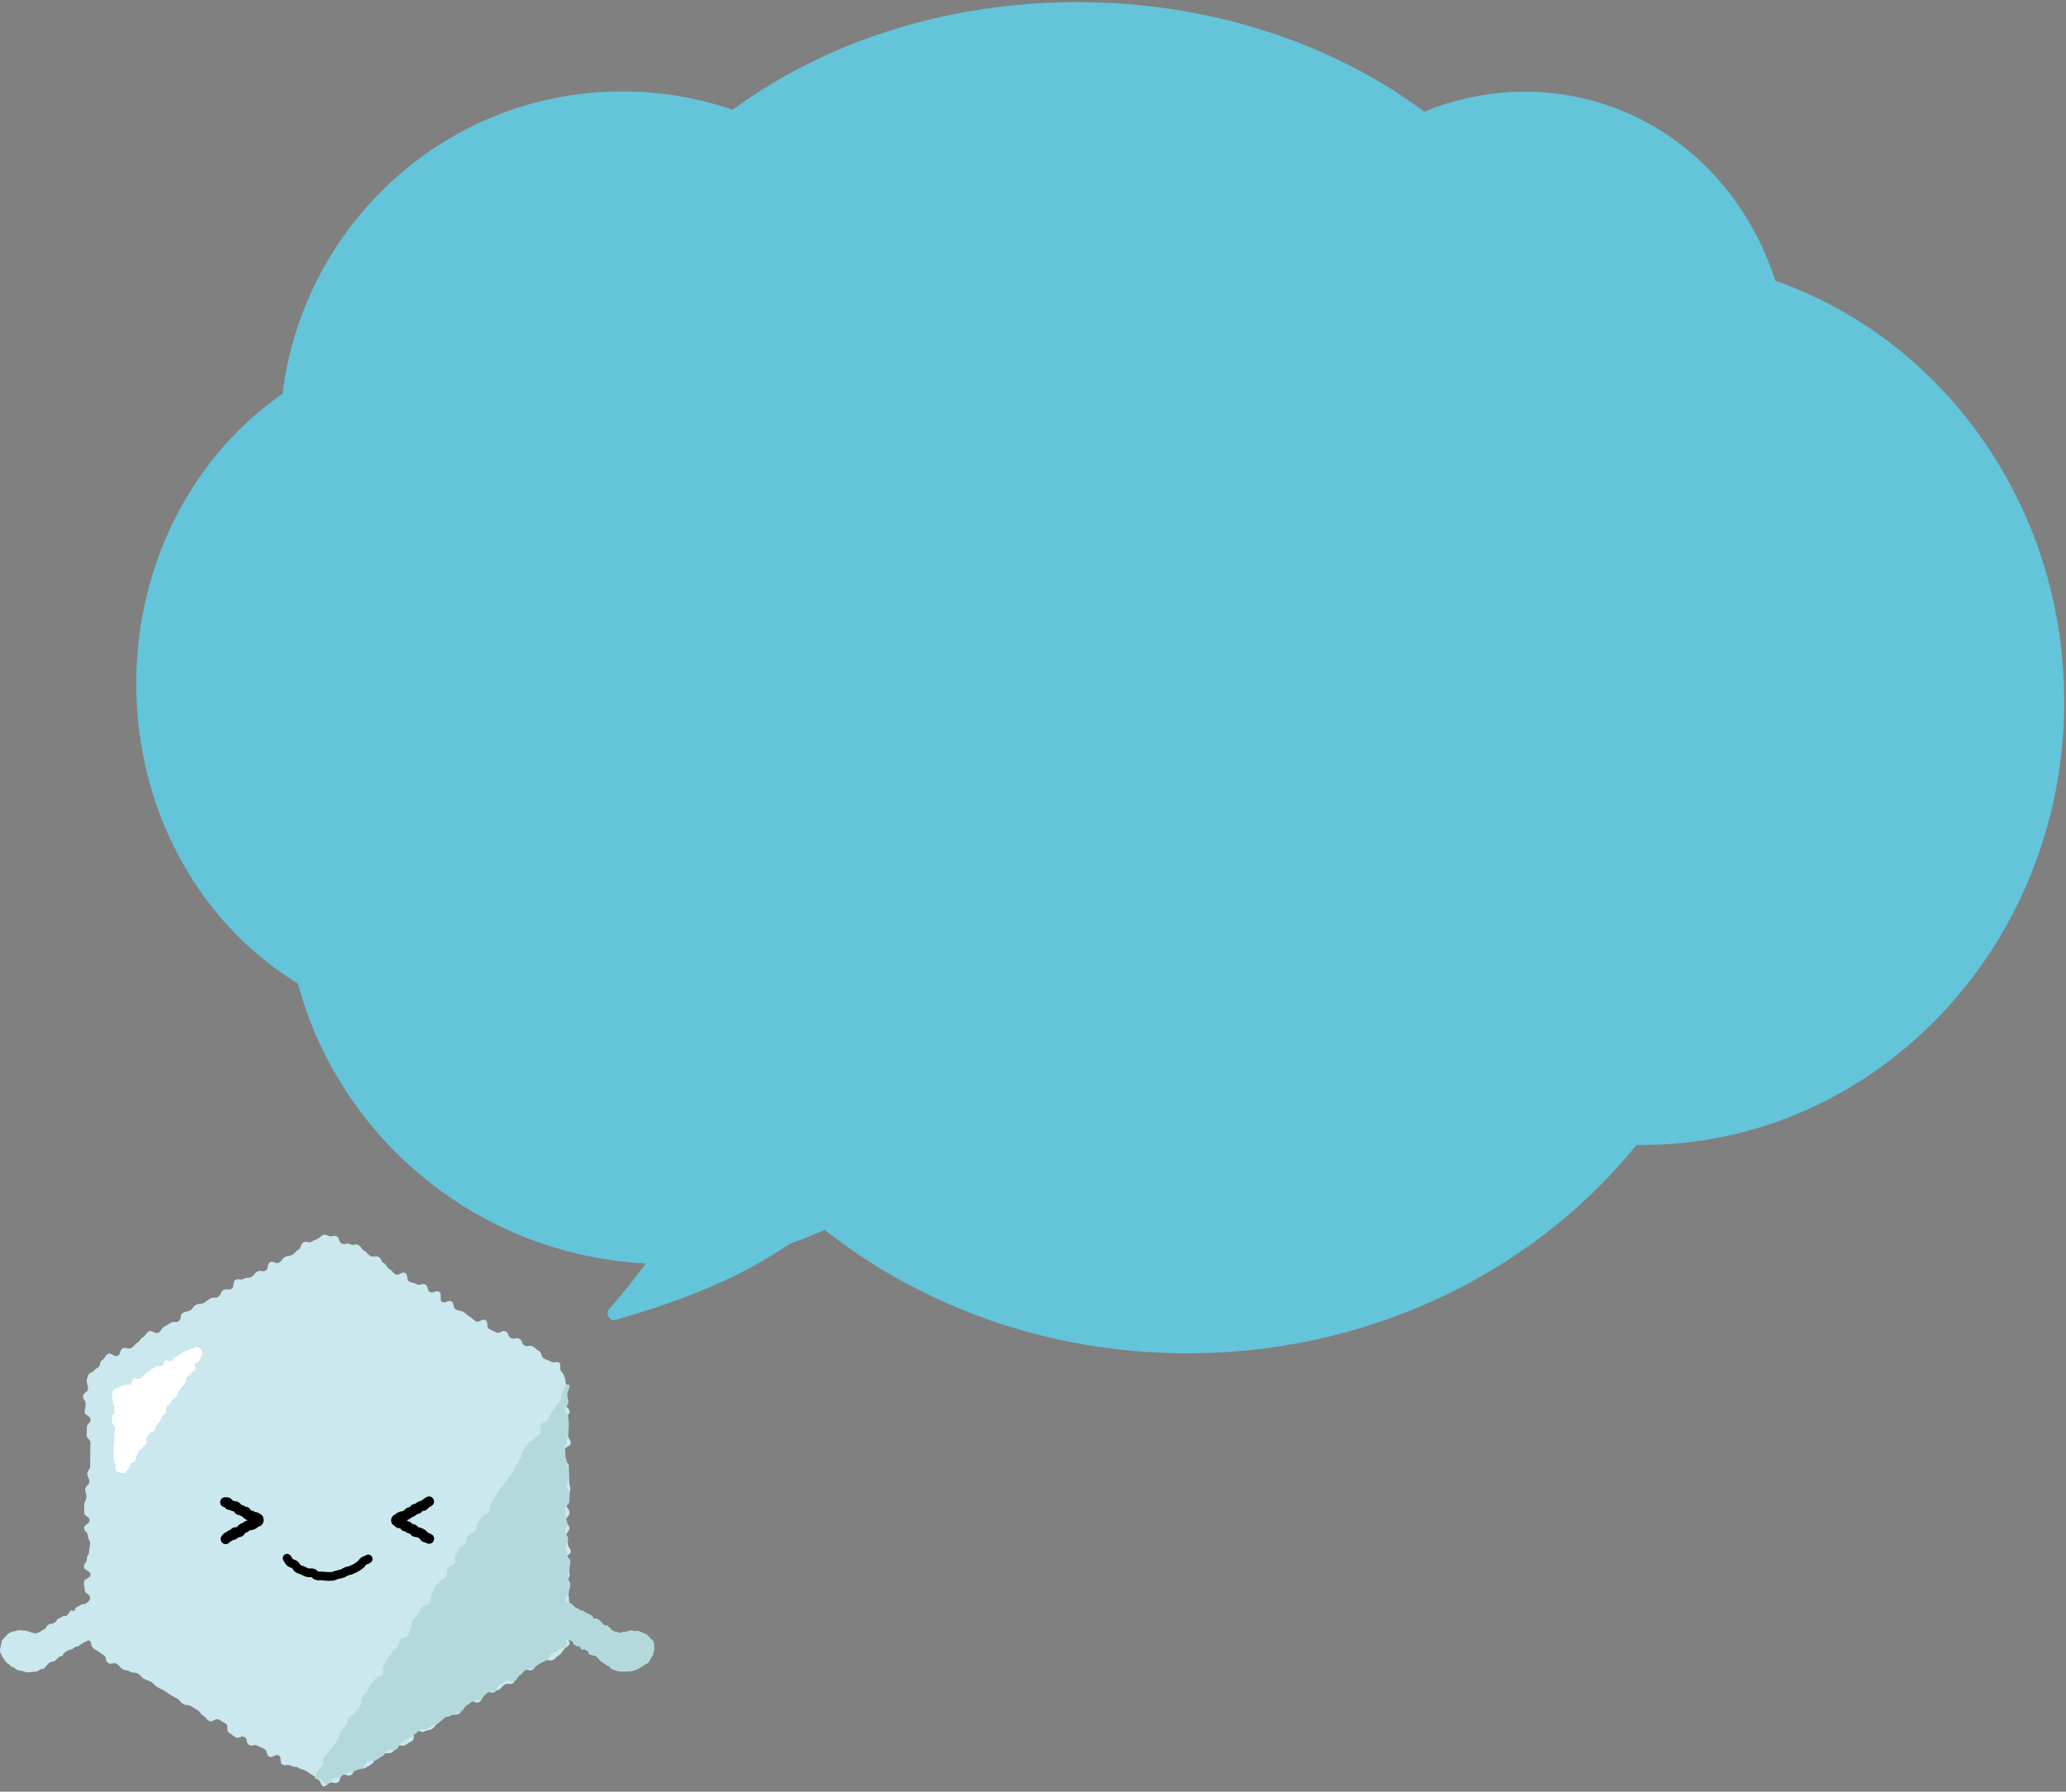
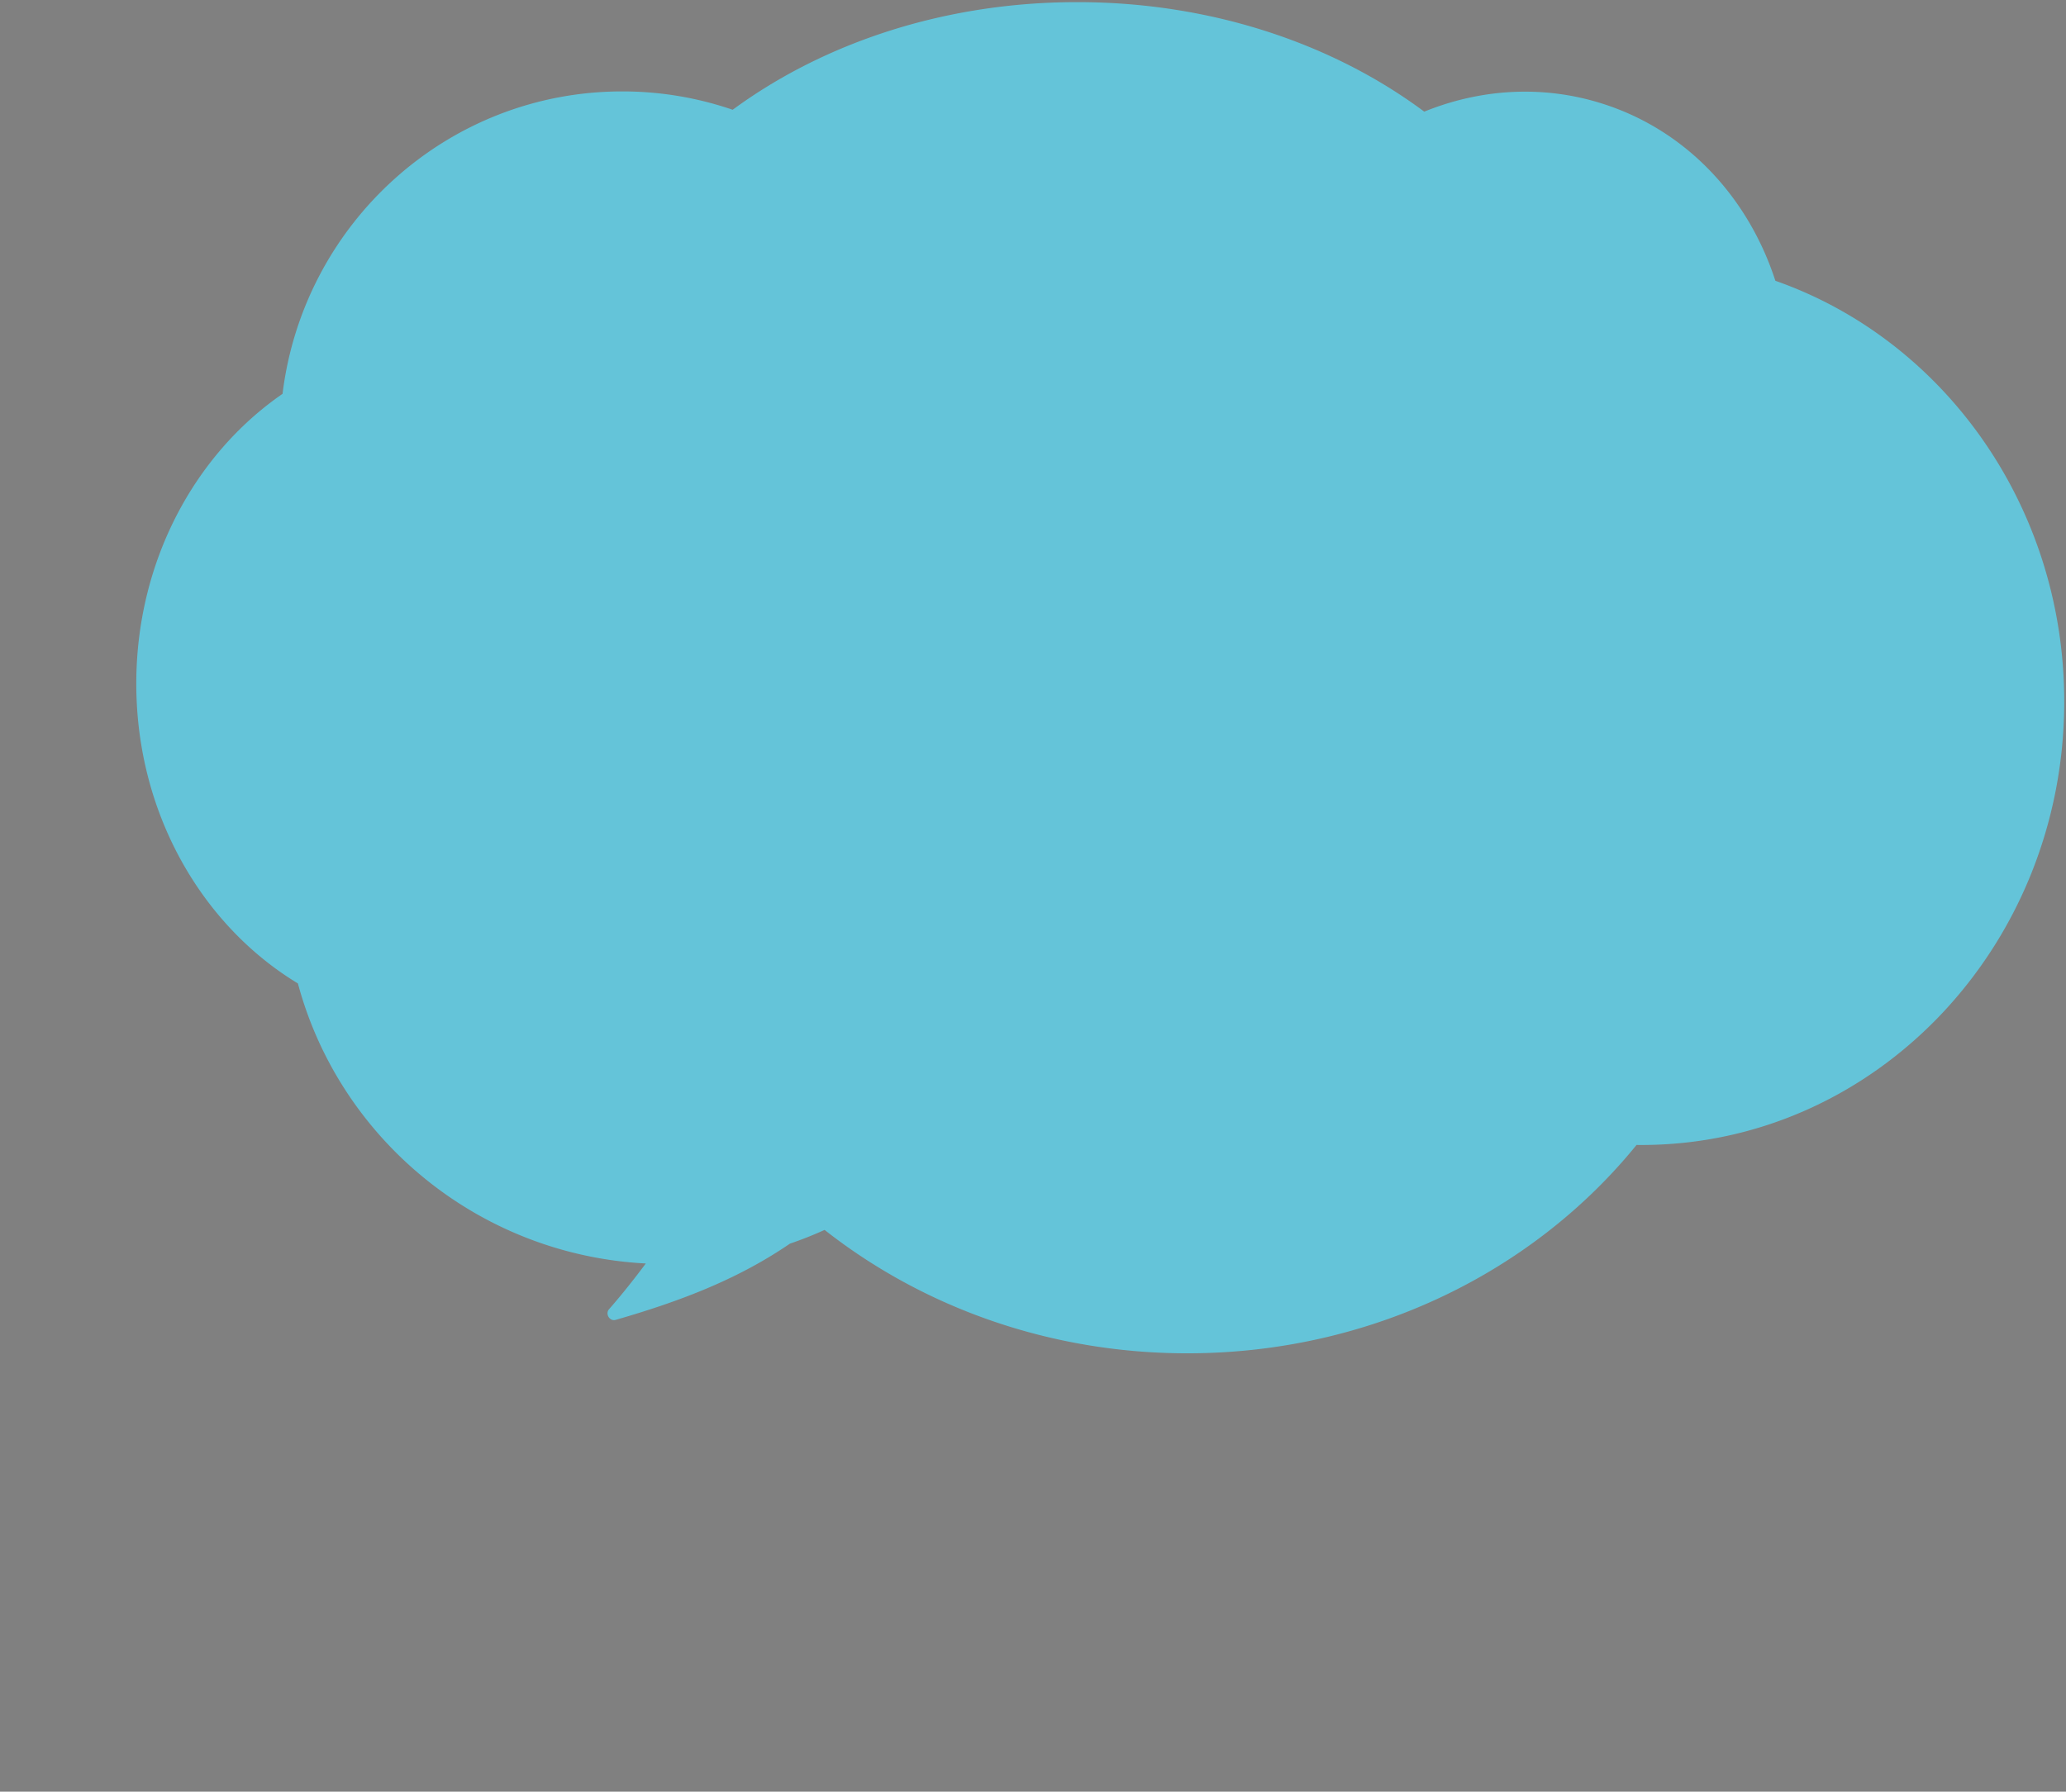
<svg xmlns="http://www.w3.org/2000/svg" width="347" height="301" fill="none">
  <rect width="100%" height="100%" fill="#808080" stroke="none" />
  <path d="M180.922.357c22.491 0 42.965 6.978 58.29 18.4 9.392-3.81 19.82-4.536 29.873-1.359 14.224 4.497 24.572 15.819 29.103 29.774 28.192 9.87 48.515 37.786 48.515 70.685 0 41.146-31.788 74.5-71 74.5-.278 0-.556-.002-.834-.005-17.25 21.263-44.624 35.005-75.447 35.005-23.216 0-44.477-7.797-60.928-20.731a63.78 63.78 0 0 1-5.817 2.306c-8.138 5.561-17.247 9.353-29.281 12.81-.992.285-1.786-1.013-1.105-1.788 1.526-1.738 3.647-4.291 6.175-7.687-28.127-1.472-51.44-20.96-58.43-47.049-16.185-9.795-27.145-28.676-27.145-50.361 0-20.51 9.806-38.513 24.563-48.691 3.511-28.64 27.72-50.809 57.062-50.809a56.981 56.981 0 0 1 18.543 3.083C138.336 7.206 158.639.357 180.922.357z" fill="#64C4D9" />
  <g clip-path="url(#a)">
    <path d="M14.57 231.981c0 .653.212.653.212 1.302 0 .648-.829.652-.829 1.301 0 .649.433.652.433 1.301 0 .649-.166.653-.166 1.302s.988.652.988 1.301c0 .649-.62.653-.62 1.302 0 .648-.04.652-.04 1.301 0 .649.638.652.638 1.301 0 .649-.025.653-.025 1.302s-.007.652-.007 1.301c0 .649-.011.653-.011 1.301 0 .649-.476.653-.476 1.302s.342.652.342 1.301c0 .649-.692.653-.692 1.302 0 .648.191.652.191 1.301 0 .649-.357.652-.357 1.301 0 .649-.014.653-.014 1.302s.912.652.912 1.301c0 .649-.923.653-.923 1.301 0 .649.635.649.635 1.302 0 .652.37.652.37 1.301 0 .649-.161.653-.161 1.302s-.386.652-.386 1.305c0 .652-.487.652-.487 1.301 0 .649 1.114.652 1.114 1.305 0 .652-1.12.652-1.12 1.305 0 .652.136.652.136 1.305 0 .652.905.652.905 1.305 0 .652-.54.652-.54 1.305v1.305c0 .652.093.652.093 1.305 0 .652-.267.652-.267 1.305 0 .652-.332.652-.332 1.305 0 .371 1.031.566 1.154.905.123.339.087.631.32.912.235.281.473.371.798.559.562.324.511.418 1.074.742.562.325.18.988.746 1.312.566.325.865-.194 1.428.13.562.325.425.566.991.891.566.324.7.09 1.262.414.562.325.742.018 1.305.343.562.324.443.533 1.01.858.565.324.634.201 1.2.529s.447.527 1.009.855c.562.328.595.27 1.16.595.567.324.52.403 1.086.728.566.324.573.31 1.135.638.563.328.426.566.992.89.566.325.735.029 1.301.354.566.324.544.364 1.107.688.562.325.4.609.962.934.563.324.433.551.995.876.563.324 1.071-.555 1.637-.231.566.325.562.332 1.125.656.562.325.036 1.237.602 1.565.566.328.504.429 1.067.757.562.328.962-.368 1.528-.04.566.328.177.999.74 1.323.562.325.857-.184 1.423.141.566.324.617.234 1.183.558.566.325.209.941.775 1.269.566.328 1.056-.526 1.622-.201.566.324.061 1.2.624 1.524.562.325.829-.133 1.395.192.566.324.732.039 1.294.364.562.324.652.176 1.215.501.562.324.537.375 1.103.703.566.328.48.476 1.045.8.325.187.465 1.071.822 1.132.357.061.819-.599 1.179-.663.36-.065.89.191 1.211.003.563-.324.227-.908.79-1.233.562-.324.915.285 1.478-.039.562-.325.238-.891.8-1.215.562-.325.973.382 1.54.057.565-.324.544-.36 1.106-.684.562-.325.245-.876.808-1.201.562-.324.656-.166 1.222-.49.566-.325.79.065 1.355-.26.566-.324.35-.699.912-1.024.563-.324.8.087 1.366-.241.566-.328.563-.332 1.125-.656.563-.325-.01-1.323.552-1.648.562-.324.966.372 1.532.047.566-.324.703-.086 1.265-.414.563-.328.397-.617.959-.941.562-.325.407-.599.97-.923.562-.325.695-.097 1.258-.422.562-.324.786.061 1.352-.263.566-.324.144-1.053.71-1.377.566-.325.577-.307 1.14-.631.562-.324.969.375 1.531.051.563-.325.285-.808.847-1.136.563-.328.411-.595.974-.919.562-.325.922.299 1.489-.029.566-.328.436-.552.998-.876.562-.325.808.097 1.374-.231.566-.328.021-1.265.587-1.59.566-.324.552-.346 1.114-.674.562-.328.966.368 1.529.043.562-.324.374-.652.94-.98.566-.328.613-.242 1.18-.57.565-.328.854.173 1.42-.151.566-.324.461-.505 1.027-.833.325-.187.534-.659.764-.937.231-.278.797-.523.923-.865.126-.343-.393-.883-.393-1.258 0-.653-.494-.653-.494-1.302s.022-.652.022-1.301c0-.649 1.056-.653 1.056-1.302 0-.648-.166-.652-.166-1.301 0-.649-.122-.652-.122-1.301 0-.649-.379-.653-.379-1.302s-.018-.652-.018-1.301c0-.649.53-.653.53-1.301 0-.649-.299-.653-.299-1.302s-.53-.652-.53-1.301c0-.649 1.006-.653 1.006-1.302 0-.648-.505-.652-.505-1.301 0-.649-.281-.652-.281-1.301 0-.649.555-.653.555-1.302s-.573-.652-.573-1.301c0-.649.598-.653.598-1.301 0-.649-.483-.653-.483-1.302s.227-.652.227-1.301c0-.649.39-.653.39-1.302 0-.648-.188-.648-.188-1.301 0-.652-.025-.652-.025-1.301 0-.649-.054-.653-.054-1.302s-.678-.652-.678-1.305c0-.652-.148-.652-.148-1.301 0-.649 1.172-.653 1.172-1.305 0-.653-.461-.653-.461-1.305 0-.653-.44-.653-.44-1.305 0-.653-.267-.653-.267-1.305 0-.653.966-.653.966-1.305 0-.653-.595-.653-.595-1.305 0-.653.054-.653.054-1.305 0-.653.148-.653.148-1.305 0-.652-.299-.652-.299-1.305 0-.371-.151-.577-.274-.916-.123-.338-.27-.49-.505-.771-.234-.281.065-1.161-.26-1.345-.562-.324-.828.137-1.394-.187-.566-.325-.631-.206-1.197-.53-.566-.325-.23-.905-.793-1.229-.563-.325-.49-.455-1.053-.783-.562-.328-.843.163-1.41-.165-.565-.329-.284-.812-.847-1.136-.562-.324-.872.209-1.434-.119-.563-.328-.3-.786-.862-1.11-.562-.325-1.034.49-1.6.166-.567-.325-.61-.246-1.176-.574-.566-.328-.072-1.178-.638-1.503-.566-.324-1.056.526-1.618.198-.563-.328-.487-.457-1.053-.782-.566-.324-.483-.465-1.05-.789-.565-.325-.698-.091-1.264-.419-.566-.328-.166-1.013-.732-1.337-.566-.324-.98.397-1.543.072-.563-.324.043-1.373-.523-1.701-.566-.329-.966.367-1.528.043-.563-.325-.22-.923-.783-1.248-.562-.324-.904.26-1.467-.064-.562-.325-.677-.13-1.24-.455-.562-.324-.115-1.103-.681-1.427-.566-.325-1.07.548-1.633.223-.563-.324-.433-.555-.999-.879-.566-.325-.371-.66-.937-.988-.566-.328-.332-.732-.898-1.056-.566-.325-.836.148-1.402-.181-.566-.328-.444-.533-1.01-.861-.565-.328-.4-.609-.966-.937-.566-.328-.85.165-1.413-.159-.562-.324-.868.198-1.434-.13s-.25-.876-.815-1.204c-.325-.187-.764.083-1.118.018-.353-.065-.663-.342-1.023-.277-.361.065-.56.396-.884.584-.562.324-.602.259-1.164.584-.563.324-.862-.191-1.424.133-.562.324-.238.89-.8 1.215-.563.324-.451.523-1.017.847-.566.324-.71.072-1.273.397-.562.324-.407.594-.973.919-.566.324-.97-.375-1.532-.051-.562.325-.137 1.064-.703 1.388-.566.325-.843-.158-1.406.166-.562.325-.422.57-.988.894-.566.325-.746.007-1.312.335-.566.328-.825-.126-1.388.199-.562.324-.09 1.146-.656 1.47-.566.325-.815-.111-1.38.217-.566.328-.285.807-.851 1.135-.566.328-.772-.032-1.334.296-.562.328-.523.393-1.085.721-.563.328-.746.007-1.309.335-.562.328-.41.588-.977.916-.566.328-.688.108-1.25.436-.563.328-.134 1.071-.7 1.399-.566.328-.782-.051-1.345.274-.562.324-.544.357-1.11.685-.566.328-.382.641-.948.966-.566.324-1.056-.53-1.622-.202-.566.328-.39.631-.952.959-.562.328-.396.616-.962.944-.566.328-.44.541-1.003.869-.562.328-.904-.263-1.47.061-.566.325-.224.916-.79 1.244-.566.328-1.114-.624-1.68-.299-.566.324-.364.674-.93.998-.566.325-.195.97-.76 1.298-.325.188-.465.281-.696.559-.231.278-.743.278-.869.624s-.31.663-.31 1.034h.022z" fill="#CAE8ED" />
    <path d="M52.863 298.773c.379.22.494-.011.905.097.41.109.768.876 1.197.876.429 0 .75-.872 1.168-.984a4.11 4.11 0 0 0 1.096-.439c.551-.321.648-.156 1.2-.476.552-.321.725-.022 1.28-.343s.656-.144 1.207-.465c.552-.321.285-.786.837-1.107.551-.32.8.109 1.355-.212.555-.321.537-.346 1.093-.664.555-.317.346-.681.897-1.002.552-.321.847.191 1.402-.126.556-.317.321-.725.876-1.042.556-.317.501-.411 1.057-.732.555-.32.522-.374 1.074-.692.551-.317.469-.468 1.02-.789.552-.321.75.021 1.305-.299.555-.321.548-.332 1.1-.649.551-.318.576-.278 1.132-.599.555-.321.436-.522.987-.84.552-.317.768.051 1.32-.27.551-.321.598-.245 1.15-.566.551-.321.367-.642.919-.962.552-.321.49-.429 1.045-.75.556-.321.768.054 1.323-.267.556-.321.296-.768.851-1.085.555-.317.865.216 1.417-.105s.23-.883.782-1.204c.552-.321.54-.346 1.093-.667.551-.321.933.339 1.488.018.556-.32.35-.674.902-.995.551-.32.421-.548.977-.868.555-.321.706-.058 1.261-.379.555-.321.523-.375 1.078-.696.555-.321.584-.266 1.14-.587.554-.321.306-.754.86-1.075.38-.219.758-.288 1.057-.591.3-.303 1.15-.238 1.366-.609.217-.371-.104-1.027.008-1.446.111-.418-.105-.814-.105-1.254 0-.638.393-.638.393-1.276s.429-.638.429-1.28-.08-.638-.08-1.28c0-.641-.735-.638-.735-1.279 0-.642.555-.639.555-1.277 0-.638.245-.638.245-1.279 0-.642-.36-.638-.36-1.28s.21-.638.21-1.28.15-.638.15-1.28c0-.641-.533-.638-.533-1.279 0-.642-.206-.638-.206-1.28s.368-.638.368-1.28-.49-.638-.49-1.28c0-.641.357-.638.357-1.279 0-.642-.307-.638-.307-1.28s-.007-.638-.007-1.28.663-.638.663-1.276.044-.638.044-1.28c0-.641-.469-.638-.469-1.276s.317-.638.317-1.28c0-.641-.057-.638-.057-1.279 0-.642-.263-.639-.263-1.28 0-.642-.235-.638-.235-1.28s-.065-.638-.065-1.28c0-.641.253-.641.253-1.279 0-.639.303-.642.303-1.28s.079-.638.079-1.28-.094-.642-.094-1.28-.505-.641-.505-1.279c0-.639.512-.642.512-1.28s-.18-.642-.18-1.284c0-.641.782-1.478.162-1.643-.62-.166-.634.789-.991 1.337-.357.548.029.797-.328 1.345-.357.548-.45.486-.808 1.034-.357.548-.385.527-.742 1.075-.357.547-.249.616-.606 1.164-.357.548-.8.256-1.157.804s.22.923-.137 1.467-.667.343-1.024.89c-.357.548-.692.329-1.049.873s-.371.537-.728 1.081c-.357.545-.072.732-.43 1.276-.356.545-.295.588-.652 1.132-.356.545-.248.617-.605 1.165s-.411.512-.768 1.06c-.357.548-.44.494-.797 1.038-.357.544-.472.472-.829 1.016-.357.545-.32.57-.678 1.118-.357.548-.313.573-.67 1.121-.357.548.025.797-.332 1.345-.357.548-.735.299-1.096.847-.36.548-.404.515-.76 1.063-.357.548-.08.729-.436 1.277-.357.547-.8.255-1.158.803-.357.548-.1.714-.458 1.262-.356.548-.638.364-.994.909-.357.544-.318.573-.675 1.121-.356.548.155.879-.201 1.427-.357.548-.761.285-1.118.829-.357.545.05.815-.306 1.36-.357.544-.667.346-1.024.894-.357.547-.548.421-.905.969s-.148.685-.505 1.23c-.357.544.05.811-.306 1.359-.357.548-.941.165-1.298.713-.357.548-.263.61-.62 1.158-.357.548-.537.429-.894.976-.357.548 0 .779-.36 1.327-.361.548-.09.721-.448 1.269-.356.548-.926.177-1.283.721-.357.544-.173.667-.53 1.215-.357.548-.544.425-.901.973s-.418.509-.775 1.056c-.357.548-.256.613-.613 1.161s.155.88-.202 1.428c-.357.548-.865.213-1.222.76-.357.548-.48.469-.84 1.013-.36.545-.19.657-.548 1.204-.357.548-.486.462-.847 1.01-.36.548.047.811-.31 1.359-.357.548-.44.494-.8 1.042-.36.548-.729.306-1.085.854-.357.548-.09.721-.447 1.269-.357.548-.473.472-.83 1.02-.356.548-.169.671-.53 1.219-.36.548-.31.577-.666 1.124-.357.548-.49.462-.848 1.01-.356.548-.493.458-.854 1.006-.36.548.09.84-.267 1.388-.357.547-.512.439-.825 1.016-.3.544-.296.498-.462 1.132l.004.036z" fill="#B3D9DD" />
-     <path d="M18.766 234.62c.018.443.202.433.22.876.018.443.205.433.227.876.021.443-.044.443-.026.887.018.443-.432.461-.41.905.021.443.082.439.1.883.018.443.422.425.44.869.018.443-.108.447-.086.887.021.439-.072.447-.054.886.018.44-.022.444-.004.887.018.444-.151.451-.13.894.022.444 0 .444.015.887.014.443.064.44.082.883.019.444.253.433.274.876.015.357.004.858.235 1.046.249.201.793.364 1.11.317.296-.04.627-.433.826-.732.238-.36.158-.415.396-.775.238-.361.487-.198.725-.559.238-.36-.007-.523.234-.887.242-.364.144-.425.382-.789.238-.364.43-.238.667-.598.238-.361.368-.278.606-.639.238-.36-.198-.648.04-1.013.237-.364.288-.331.526-.692.238-.36.551-.155.793-.515.241-.361.083-.465.32-.829.239-.364.332-.3.574-.664.241-.364.104-.45.342-.814.238-.364.408-.253.65-.613.24-.361-.138-.613.1-.974.238-.36.404-.255.642-.616.238-.36.245-.36.486-.721.242-.36.426-.242.664-.602.238-.36.05-.487.292-.851.241-.364.35-.292.587-.652.238-.361.296-.325.538-.685.241-.361.018-.508.26-.873.24-.364.385-.266.623-.63.238-.365.436-.231.678-.595.241-.364-.184-.642.057-1.006.242-.364.49-.198.732-.562.241-.365.087-.465.324-.83.155-.237.148-.389.127-.62-.022-.256-.12-.353-.292-.537-.173-.184-.26-.299-.512-.339-.231-.036-.314.08-.563.22-.378.217-.465.069-.843.285-.379.216-.45.09-.83.307-.378.216-.338.288-.72.504-.383.217-.379.217-.761.433s-.267.418-.645.631c-.379.212-.667-.289-1.046-.072-.378.216-.119.677-.497.894-.379.216-.58-.134-.96.079-.378.213-.37.231-.752.447-.383.216-.329.306-.71.523-.383.216-.307.342-.69.558-.381.217-.306.35-.684.566-.379.217-.667-.284-1.046-.068-.378.216-.082.742-.461.959-.379.216-.54-.065-.923.151-.382.216-.458.087-.836.303-.379.216-.444.108-.826.324-.368.21-.602.884-.584 1.309h-.003z" fill="#fff" />
    <path d="M61.845 261.898c-.198.202-.576.199-.79.382-.212.184-.338.465-.569.628-.23.162-.45.331-.695.475-.245.145-.505.238-.761.361s-.54.137-.808.234c-.266.098-.483.303-.757.379-.274.076-.537.158-.818.205-.281.047-.54.238-.822.263-.281.026-.573.011-.858.011-.285 0-.573-.054-.85-.075-.278-.022-.585.018-.859-.029s-.486-.422-.753-.494c-.267-.072-.613.068-.872-.029-.26-.097-.52-.234-.775-.353-.256-.119-.552-.184-.793-.325-.242-.14-.34-.519-.566-.681-.228-.162-.577-.177-.79-.357-.213-.18-.292-.512-.49-.714" stroke="#000" stroke-width="1.46" stroke-linecap="round" stroke-linejoin="round" />
-     <path d="M86.157 269.865c.054.256.224.227.444.364.22.137.339-.054.558.083.22.137.206.166.426.303.22.137.281.04.5.177.22.137.033.443.253.58.22.137.321-.021.541.116.22.137.184.198.407.335.224.137.332-.043.555.094.224.137.163.23.386.367.224.137.17.22.393.357.224.137.332-.039.552.097.22.137.061.397.28.534.22.137.224.137.444.274s.256.083.48.22c.223.137.36-.087.584.05.223.137.23.127.45.264s.195.183.415.32c.22.137.198.181.418.318.22.137.22.14.444.277.223.137.137.274.36.411.224.137.303.011.523.148.22.137.281.043.505.18.223.137.082.361.306.501.223.141.205.166.429.303.223.137.328-.036.551.101.224.137.094.346.314.487.22.14.379-.116.599.021.22.137.212.152.436.289.223.137.072.382.295.519.224.137.3.014.52.151.22.137.324-.025.544.112.22.137.151.252.375.389.223.137.144.267.367.404.224.137.206.166.429.303.224.137.22.144.444.285.223.14.295.302.551.241.256-.061.054-.364.199-.595.144-.23.155-.223.299-.454s.151-.227.292-.458c.14-.23.198-.194.342-.425.144-.231-.025-.335.119-.566.144-.231.191-.202.332-.433.14-.23.14-.234.281-.465.141-.23.191-.202.335-.432.145-.231.227-.18.372-.411.144-.231.18-.177.122-.444-.057-.266-.115-.108-.335-.245-.22-.137-.115-.31-.335-.447-.22-.137-.224-.137-.444-.274s-.331.044-.551-.093c-.22-.137-.253-.091-.473-.228-.219-.137-.133-.277-.356-.414-.224-.137-.184-.202-.404-.339-.22-.137-.321.022-.545-.115-.223-.137-.147-.253-.371-.393-.223-.141-.158-.242-.378-.379s-.22-.14-.44-.277-.353.072-.573-.065c-.22-.137-.101-.332-.325-.469-.223-.137-.241-.108-.461-.245-.22-.137-.26-.076-.483-.213-.224-.137-.198-.176-.418-.313-.22-.137-.31.003-.53-.134-.22-.137-.217-.148-.44-.285-.224-.137-.263-.072-.483-.212-.22-.141-.148-.256-.371-.393-.224-.137-.206-.162-.43-.299-.223-.137-.328.036-.551-.101-.224-.137-.144-.267-.364-.404s-.18-.206-.404-.343c-.223-.137-.339.055-.559-.082-.22-.137-.209-.163-.432-.3-.224-.137-.069-.385-.292-.522-.224-.137-.4.151-.624.01-.224-.14-.22-.14-.443-.281-.224-.14-.184-.202-.404-.339-.22-.137-.148-.256-.371-.393-.224-.137-.18-.209-.404-.346-.224-.137-.339.051-.563-.09-.223-.14-.118-.31-.338-.447-.22-.137-.231-.13-.455-.267-.223-.137-.227-.187-.483-.126-.256.062-.302.072-.447.303-.144.231.018.328-.122.559-.14.231-.108.252-.249.483-.14.231-.123.245-.263.476-.14.231-.083.267-.227.497-.145.231-.282.148-.422.379s-.137.234-.281.465c-.144.231-.159.22-.303.454s-.022.339-.22.53c-.227.22-.461.155-.404.422v.003z" fill="#B3D9DD" />
    <path d="M104.584 274.181c-.166.054-.346.065-.501.129-.155.065-.292.195-.44.274-.148.08-.288.188-.429.282-.141.093-.296.18-.425.284-.13.105-.307.181-.426.3s-.14.335-.245.468c-.104.134-.22.26-.306.4-.087.141-.13.31-.195.465-.065.155-.195.292-.234.455-.04.162-.069.338-.083.504-.015.166.029.339.047.509.018.169.075.32.129.486.054.166.044.354.127.501.082.148.234.253.342.382.108.13.238.231.368.343.13.112.191.314.339.404.147.09.331.104.49.173.159.068.31.137.476.184.166.046.331.064.501.093.169.029.335 0 .508.008.173.007.332.007.505 0 .173-.008.335.014.505-.008.169-.021.338-.021.504-.057.166-.036.317-.119.48-.17.162-.05.328-.094.483-.158.155-.065.281-.195.429-.274.148-.08.299-.155.44-.249.14-.094.284-.18.414-.285.13-.104.35-.126.465-.245.115-.119.188-.299.292-.429.105-.13.137-.317.224-.461.086-.145.23-.26.299-.415.068-.155.061-.335.101-.498.039-.162.115-.32.126-.49.011-.169-.011-.335-.029-.504-.018-.17.04-.357-.014-.52-.054-.162-.108-.338-.191-.486-.083-.148-.31-.202-.419-.332-.108-.13-.187-.277-.317-.389a3.026 3.026 0 0 0-.404-.307c-.147-.09-.299-.144-.457-.212-.159-.069-.303-.145-.469-.191-.166-.047-.31-.159-.483-.188-.173-.029-.35.087-.519.076-.17-.011-.335-.155-.508-.148-.174.007-.336.094-.505.115-.17.022-.321.101-.49.137-.17.036-.35-.003-.516.047l.011-.003z" fill="#B3D9DD" />
    <path d="M23.763 269.862c-.054.256-.195.248-.415.385-.22.137-.238.112-.457.249-.22.137-.303.007-.523.144-.22.137-.152.249-.371.386-.22.137-.195.18-.419.317-.223.137-.36-.09-.584.047-.223.137-.122.303-.342.44-.22.137-.317-.015-.537.122-.22.137-.144.264-.364.401s-.253.09-.473.227c-.22.137-.216.144-.44.281-.223.137-.212.151-.436.288-.223.137-.158.242-.378.379s-.263.068-.487.209c-.223.141-.342-.061-.566.079-.223.141-.223.137-.443.274s-.101.332-.325.469c-.223.137-.295.018-.519.158-.223.141-.209.159-.432.296-.224.137-.094.343-.318.48-.223.137-.227.126-.45.266-.224.141-.26.076-.483.213-.224.137-.198.177-.422.314-.224.137-.22.14-.443.277-.224.137-.303.007-.523.144-.22.137-.198.181-.418.318-.22.137-.3.014-.52.151-.22.137-.252.087-.475.224-.224.137-.195.18-.418.317-.224.137-.112.313-.336.454-.223.141-.277.05-.5.187-.224.137-.17.224-.394.361-.223.137-.173.216-.396.353-.224.137-.31-.003-.534.134-.223.137-.303.01-.526.151-.224.141-.137.512-.393.451-.256-.062-.007-.364-.148-.595-.14-.231-.331-.116-.472-.346-.14-.231-.072-.274-.216-.505-.145-.231-.184-.205-.325-.436-.14-.231-.238-.173-.378-.404-.14-.231-.101-.256-.245-.49-.145-.234-.13-.238-.274-.469-.145-.231-.141-.234-.285-.465s.014-.328-.13-.559c-.144-.23-.332-.122-.274-.389.058-.267.14-.13.36-.267.22-.137.3-.011.52-.148.22-.137.147-.252.37-.389.224-.137.279-.043.502-.18.224-.137.202-.17.422-.307.22-.137.241-.104.465-.241.223-.137.094-.346.313-.483.22-.137.202-.17.422-.31.22-.141.346.061.566-.076.22-.137.224-.133.447-.27.224-.137.098-.335.321-.476.224-.141.252-.087.476-.224.223-.137.234-.119.454-.256s.343.058.566-.079c.224-.137.144-.259.368-.396.223-.137.108-.321.332-.458.223-.137.396.148.62.011.223-.137.06-.397.284-.534.224-.137.245-.101.469-.238.223-.137.216-.144.44-.281.223-.137.35.068.573-.069.223-.136.216-.151.436-.288.22-.137.18-.209.4-.346.22-.137.198-.177.422-.314.224-.137.296-.018.516-.155.22-.137.137-.274.36-.414.224-.141.18-.202.404-.339.223-.137.324.029.548-.108.223-.137.19-.188.414-.325.224-.137.217-.147.437-.288s.216-.151.436-.288c.22-.137.28-.04.504-.181.224-.14.134-.281.357-.418.224-.137.202-.169.426-.31.223-.14.223-.137.447-.274.223-.137.245-.277.5-.213.257.065.026.318.167.548.14.231.158.22.299.451.14.231.126.242.267.472.14.231.19.202.331.433.14.231.321.119.465.353.144.234-.021.335.12.566.14.231.349.105.49.335.14.231-.065.361.079.592.144.23.198.187.393.382.22.216.342.256.288.522l.011-.01z" fill="#CAE8ED" />
    <path d="M5.322 274.285c.166.054.357.018.512.083.155.065.292.18.44.259.148.08.328.119.469.213.14.094.263.223.393.328.13.105.288.195.403.314.116.119.21.274.314.403.104.13.17.296.256.44.086.144.252.256.317.411.065.155.13.328.17.49.04.163-.044.354-.03.523.015.17.07.335.048.505-.022.169-.094.321-.148.486-.054.166-.033.361-.112.509-.08.148-.267.234-.375.364-.108.13-.173.303-.303.414-.13.112-.245.253-.393.343-.147.09-.371.018-.53.086-.158.069-.263.256-.429.303-.165.047-.338.062-.508.09-.17.029-.335.044-.508.054-.173.011-.343.058-.512.051-.17-.007-.343-.033-.512-.058-.17-.025-.324-.119-.49-.158-.166-.04-.346-.022-.509-.076-.162-.054-.335-.09-.49-.155-.155-.065-.26-.249-.407-.328-.148-.079-.343-.094-.483-.184-.14-.09-.23-.263-.36-.368-.13-.104-.304-.173-.422-.292-.12-.119-.217-.266-.321-.4a4.116 4.116 0 0 1-.53-.869c-.065-.155-.177-.306-.217-.468-.04-.162-.036-.346-.046-.516-.011-.169.097-.331.115-.501.018-.169.05-.317.104-.483.055-.166.022-.357.105-.505.083-.147.23-.252.339-.382a3 3 0 0 1 .346-.364c.13-.112.205-.299.35-.389.144-.09.306-.166.465-.234.158-.069.331-.098.497-.145.166-.047.328-.108.498-.137.17-.029.338-.05.512-.061.173-.011.342.058.515.061.173.004.339 0 .512.018s.32.116.49.155c.17.04.314.112.48.166l-.015.004z" fill="#CAE8ED" />
    <path d="M72.065 258.507c-.165-.091-.176-.073-.342-.163-.166-.09-.206-.021-.371-.111-.166-.091-.083-.246-.25-.336-.165-.09-.133-.151-.298-.241-.166-.09-.18-.069-.343-.159-.162-.09-.209-.014-.375-.104-.165-.091-.234.028-.4-.062s-.061-.284-.227-.378c-.166-.094-.198-.033-.364-.123-.166-.09-.22 0-.386-.09s-.094-.223-.26-.317c-.165-.094-.255.076-.425-.018-.17-.094-.075-.256-.241-.346-.166-.09-.13-.159-.296-.249-.166-.09-.306.159-.472.069-.166-.091-.123-.174-.292-.267-.17-.094-.184-.04-.184-.231s.083-.011.249-.101c.166-.09.09-.231.256-.321s.17-.083.335-.176c.166-.094.242.046.407-.044.166-.09.17-.086.332-.176s.177-.072.343-.163c.165-.09.093-.223.263-.313s.227.021.393-.069c.165-.09.147-.122.313-.212s.101-.209.267-.303.263.086.429-.004c.166-.09.1-.212.267-.303.166-.09.158-.1.328-.191.17-.09.245.047.41-.043.167-.09.116-.184.285-.277.17-.094.141-.141.31-.235.17-.094.163-.104.329-.198m-34.148 6.308c.166-.09.098-.216.264-.31.165-.093.194-.039.36-.129.166-.091.123-.173.288-.264.166-.09.26.076.426-.014.166-.09.05-.299.216-.393.166-.094.278.112.444.022.165-.09.198-.033.367-.123.17-.09.072-.263.238-.353.166-.09.126-.166.292-.256.166-.09.21-.018.375-.108.166-.09.123-.173.288-.263.166-.091.192-.051.357-.141.166-.09.253.068.419-.025.165-.094.183-.065.35-.155.165-.09.064-.278.234-.368.169-.09.252.061.421-.029.17-.09.17-.075.173-.267.004-.191.026-.223-.14-.313l-.332-.18c-.166-.091-.288.129-.454.039-.166-.09-.105-.202-.27-.292-.166-.09-.238.04-.404-.05-.166-.09-.155-.108-.321-.199-.166-.09-.05-.302-.216-.396-.166-.094-.235.036-.404-.054-.17-.09-.14-.137-.306-.227-.166-.09-.246.05-.412-.04-.165-.09-.093-.227-.259-.317s-.119-.18-.285-.271c-.166-.09-.238.037-.404-.054-.165-.09-.19-.046-.357-.137-.165-.09-.212-.007-.382-.097-.169-.09-.065-.277-.234-.371-.17-.094-.241.043-.41-.047" stroke="#000" stroke-width="1.698" stroke-linecap="round" stroke-linejoin="round" />
  </g>
  <defs>
    <clipPath id="a">
-       <path fill="#fff" transform="translate(0 207.432)" d="M0 0h109.9v92.726H0z" />
+       <path fill="#fff" transform="translate(0 207.432)" d="M0 0v92.726H0z" />
    </clipPath>
  </defs>
</svg>